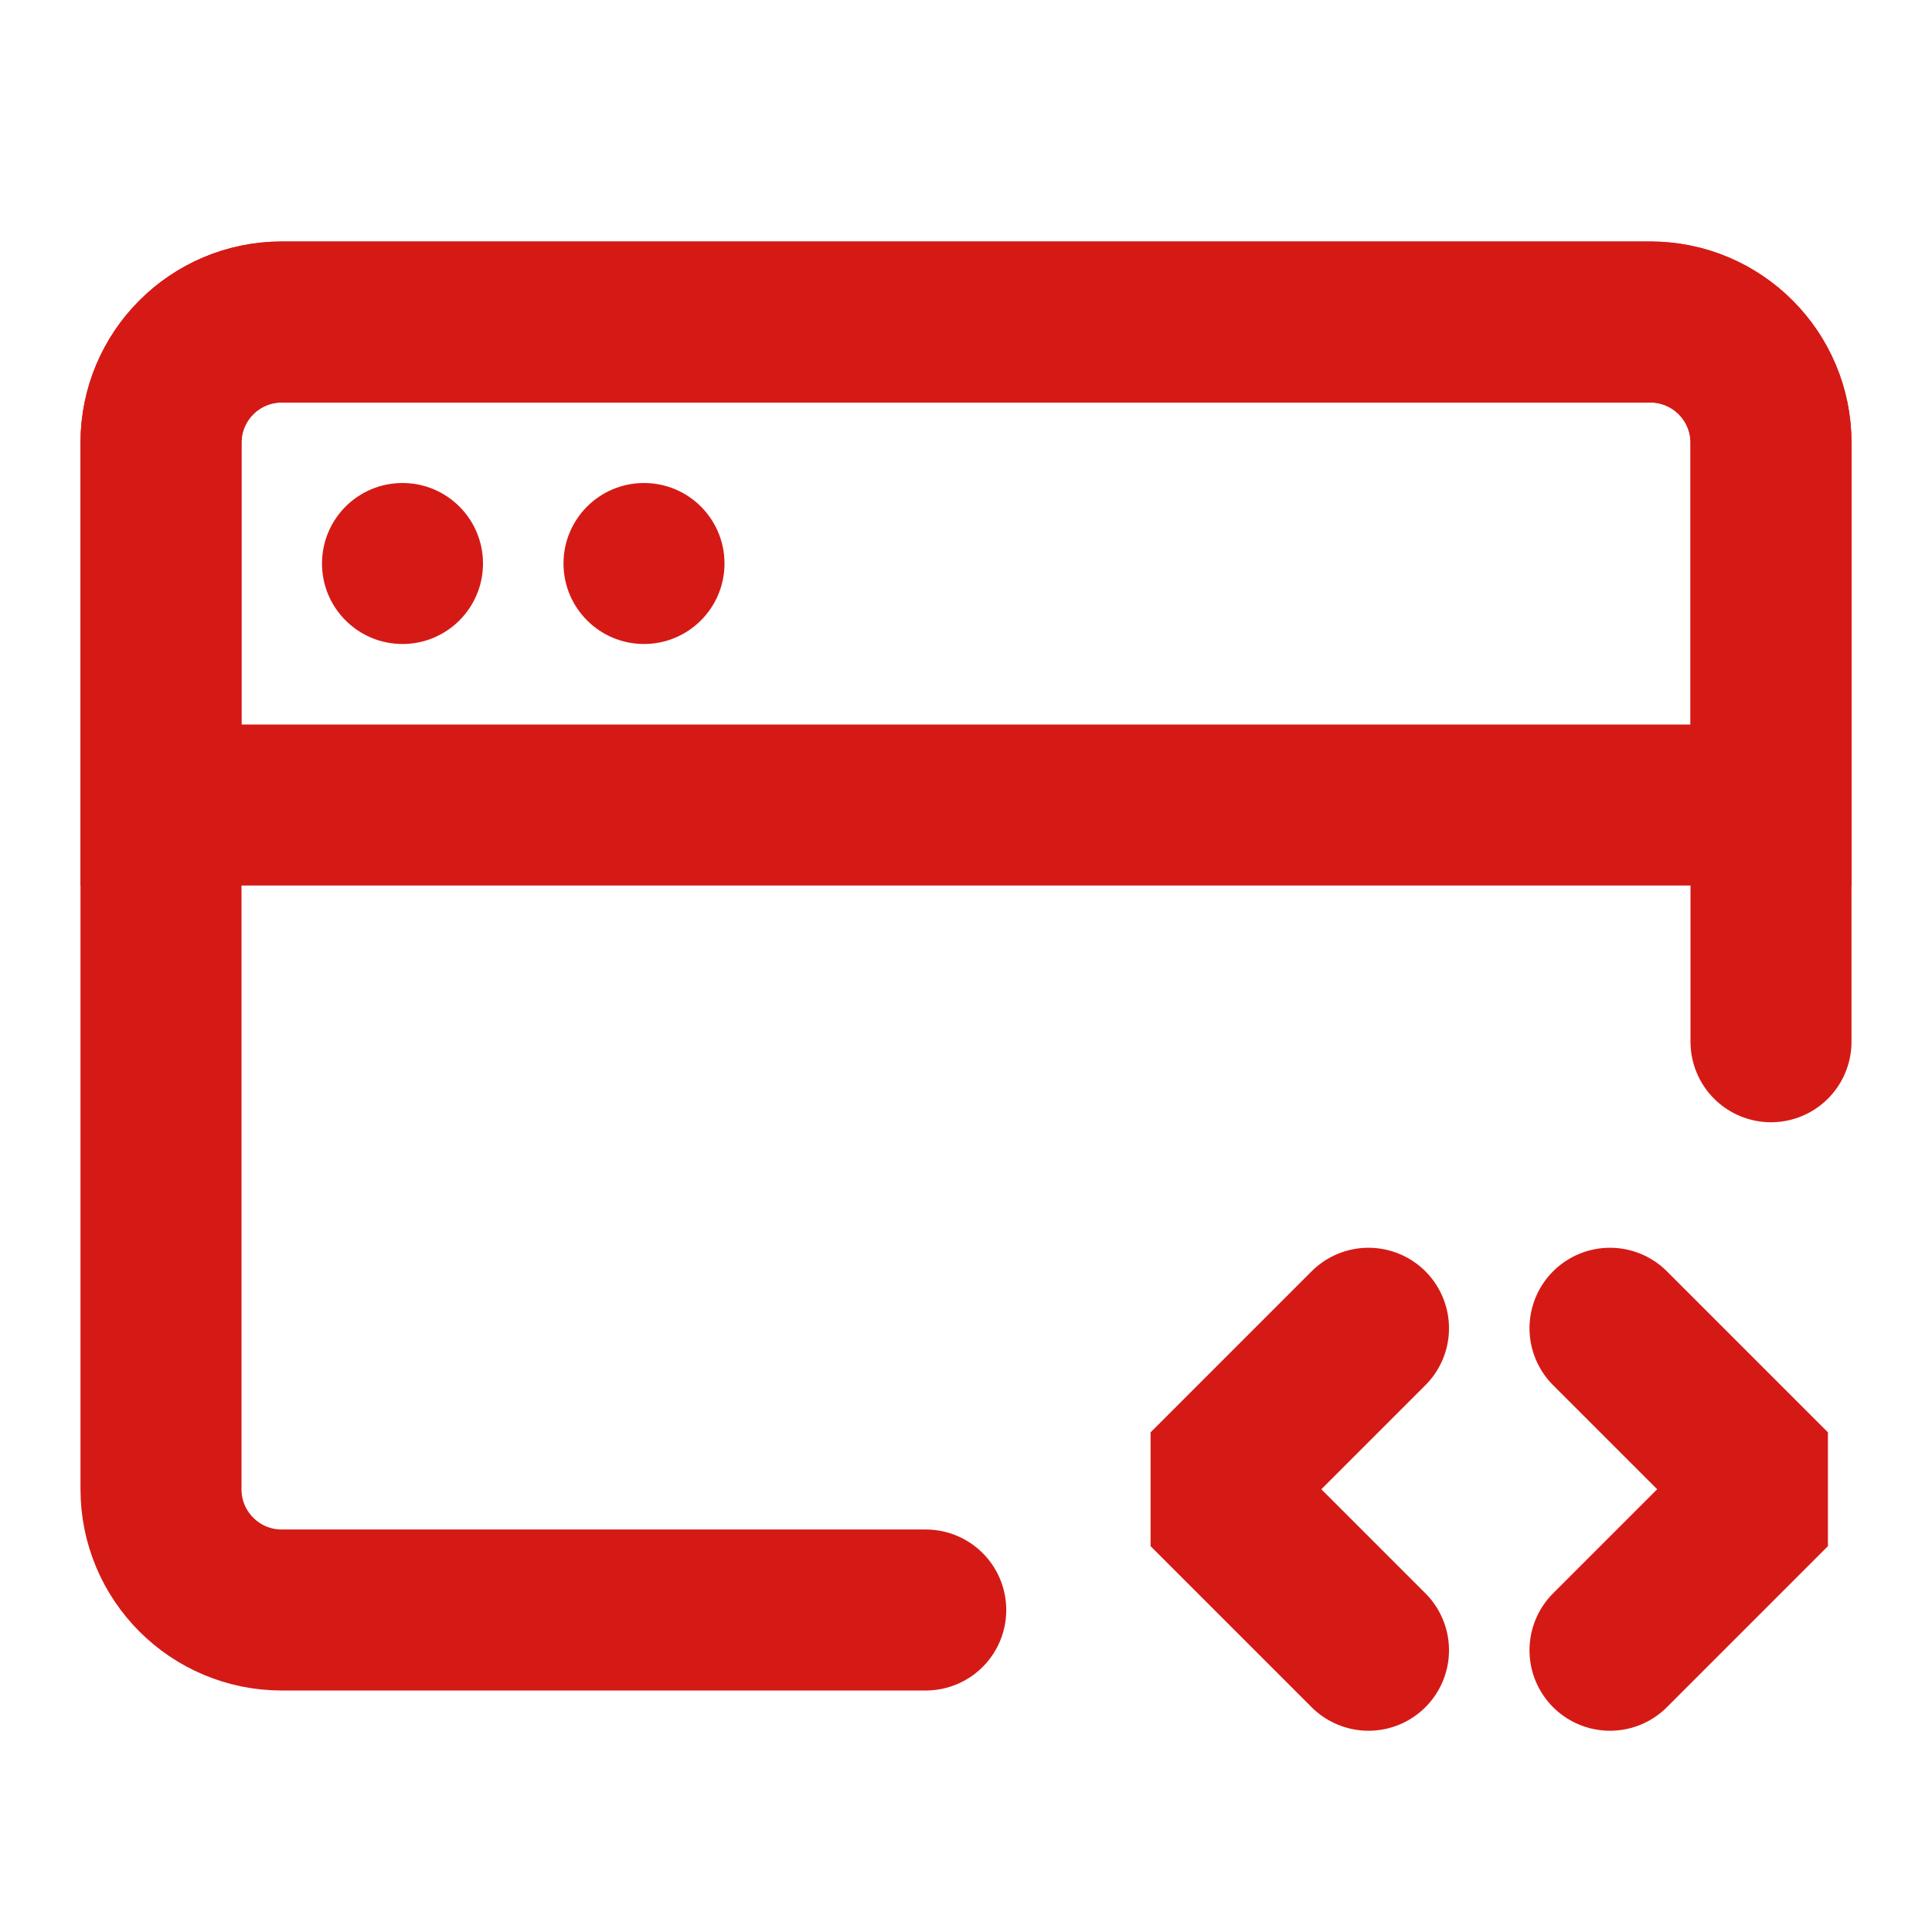
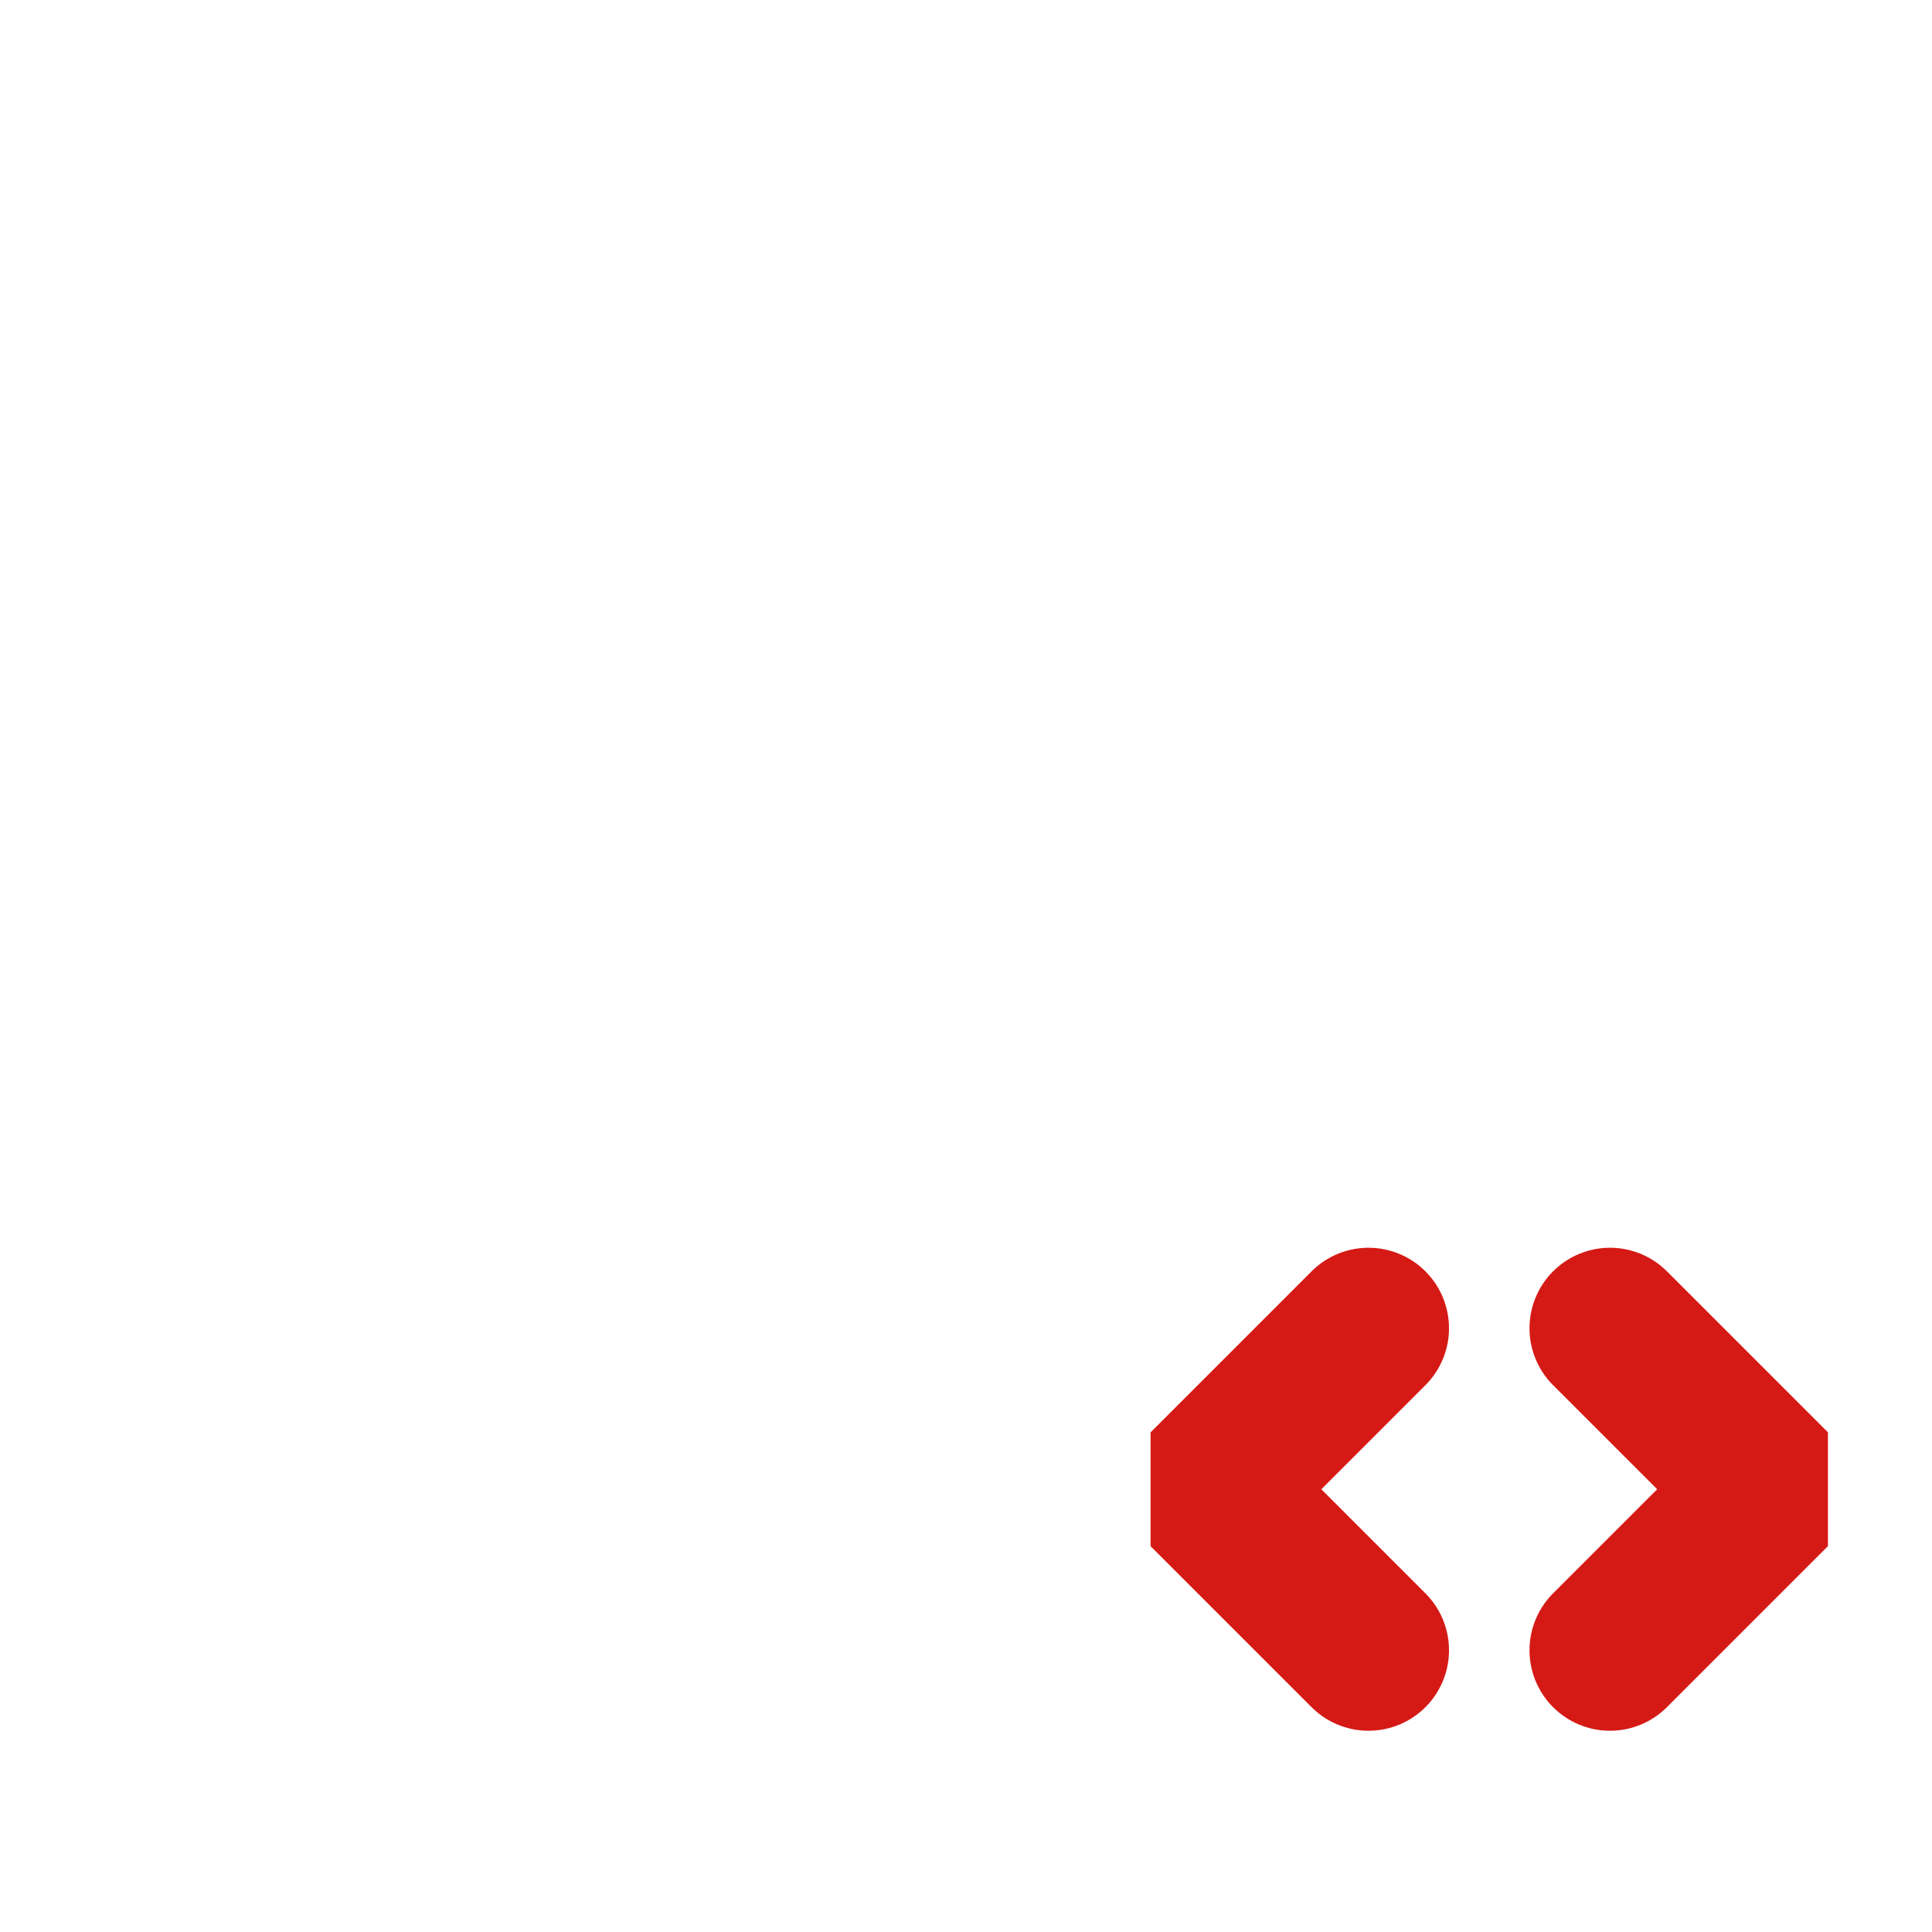
<svg xmlns="http://www.w3.org/2000/svg" width="24" height="24" viewBox="0 0 48 48" fill="none">
-   <path d="M23 40H7C5.343 40 4 38.657 4 37V11C4 9.343 5.343 8 7 8H41C42.657 8 44 9.343 44 11V25.882" stroke="#D51A16" stroke-width="4" stroke-linecap="round" stroke-linejoin="bevel" />
-   <path d="M4 11C4 9.343 5.343 8 7 8H41C42.657 8 44 9.343 44 11V20H4V11Z" fill="none" stroke="#D51A16" stroke-width="4" />
  <path d="M34 33L30 37L34 41" stroke="#D51A16" stroke-width="4" stroke-linecap="round" stroke-linejoin="bevel" />
  <path d="M40 33L44 37L40 41" stroke="#D51A16" stroke-width="4" stroke-linecap="round" stroke-linejoin="bevel" />
-   <circle r="2" transform="matrix(-1.31134e-07 -1 -1 1.31134e-07 10 14)" fill="#D51A16" />
-   <circle r="2" transform="matrix(-1.31134e-07 -1 -1 1.31134e-07 16 14)" fill="#D51A16" />
</svg>